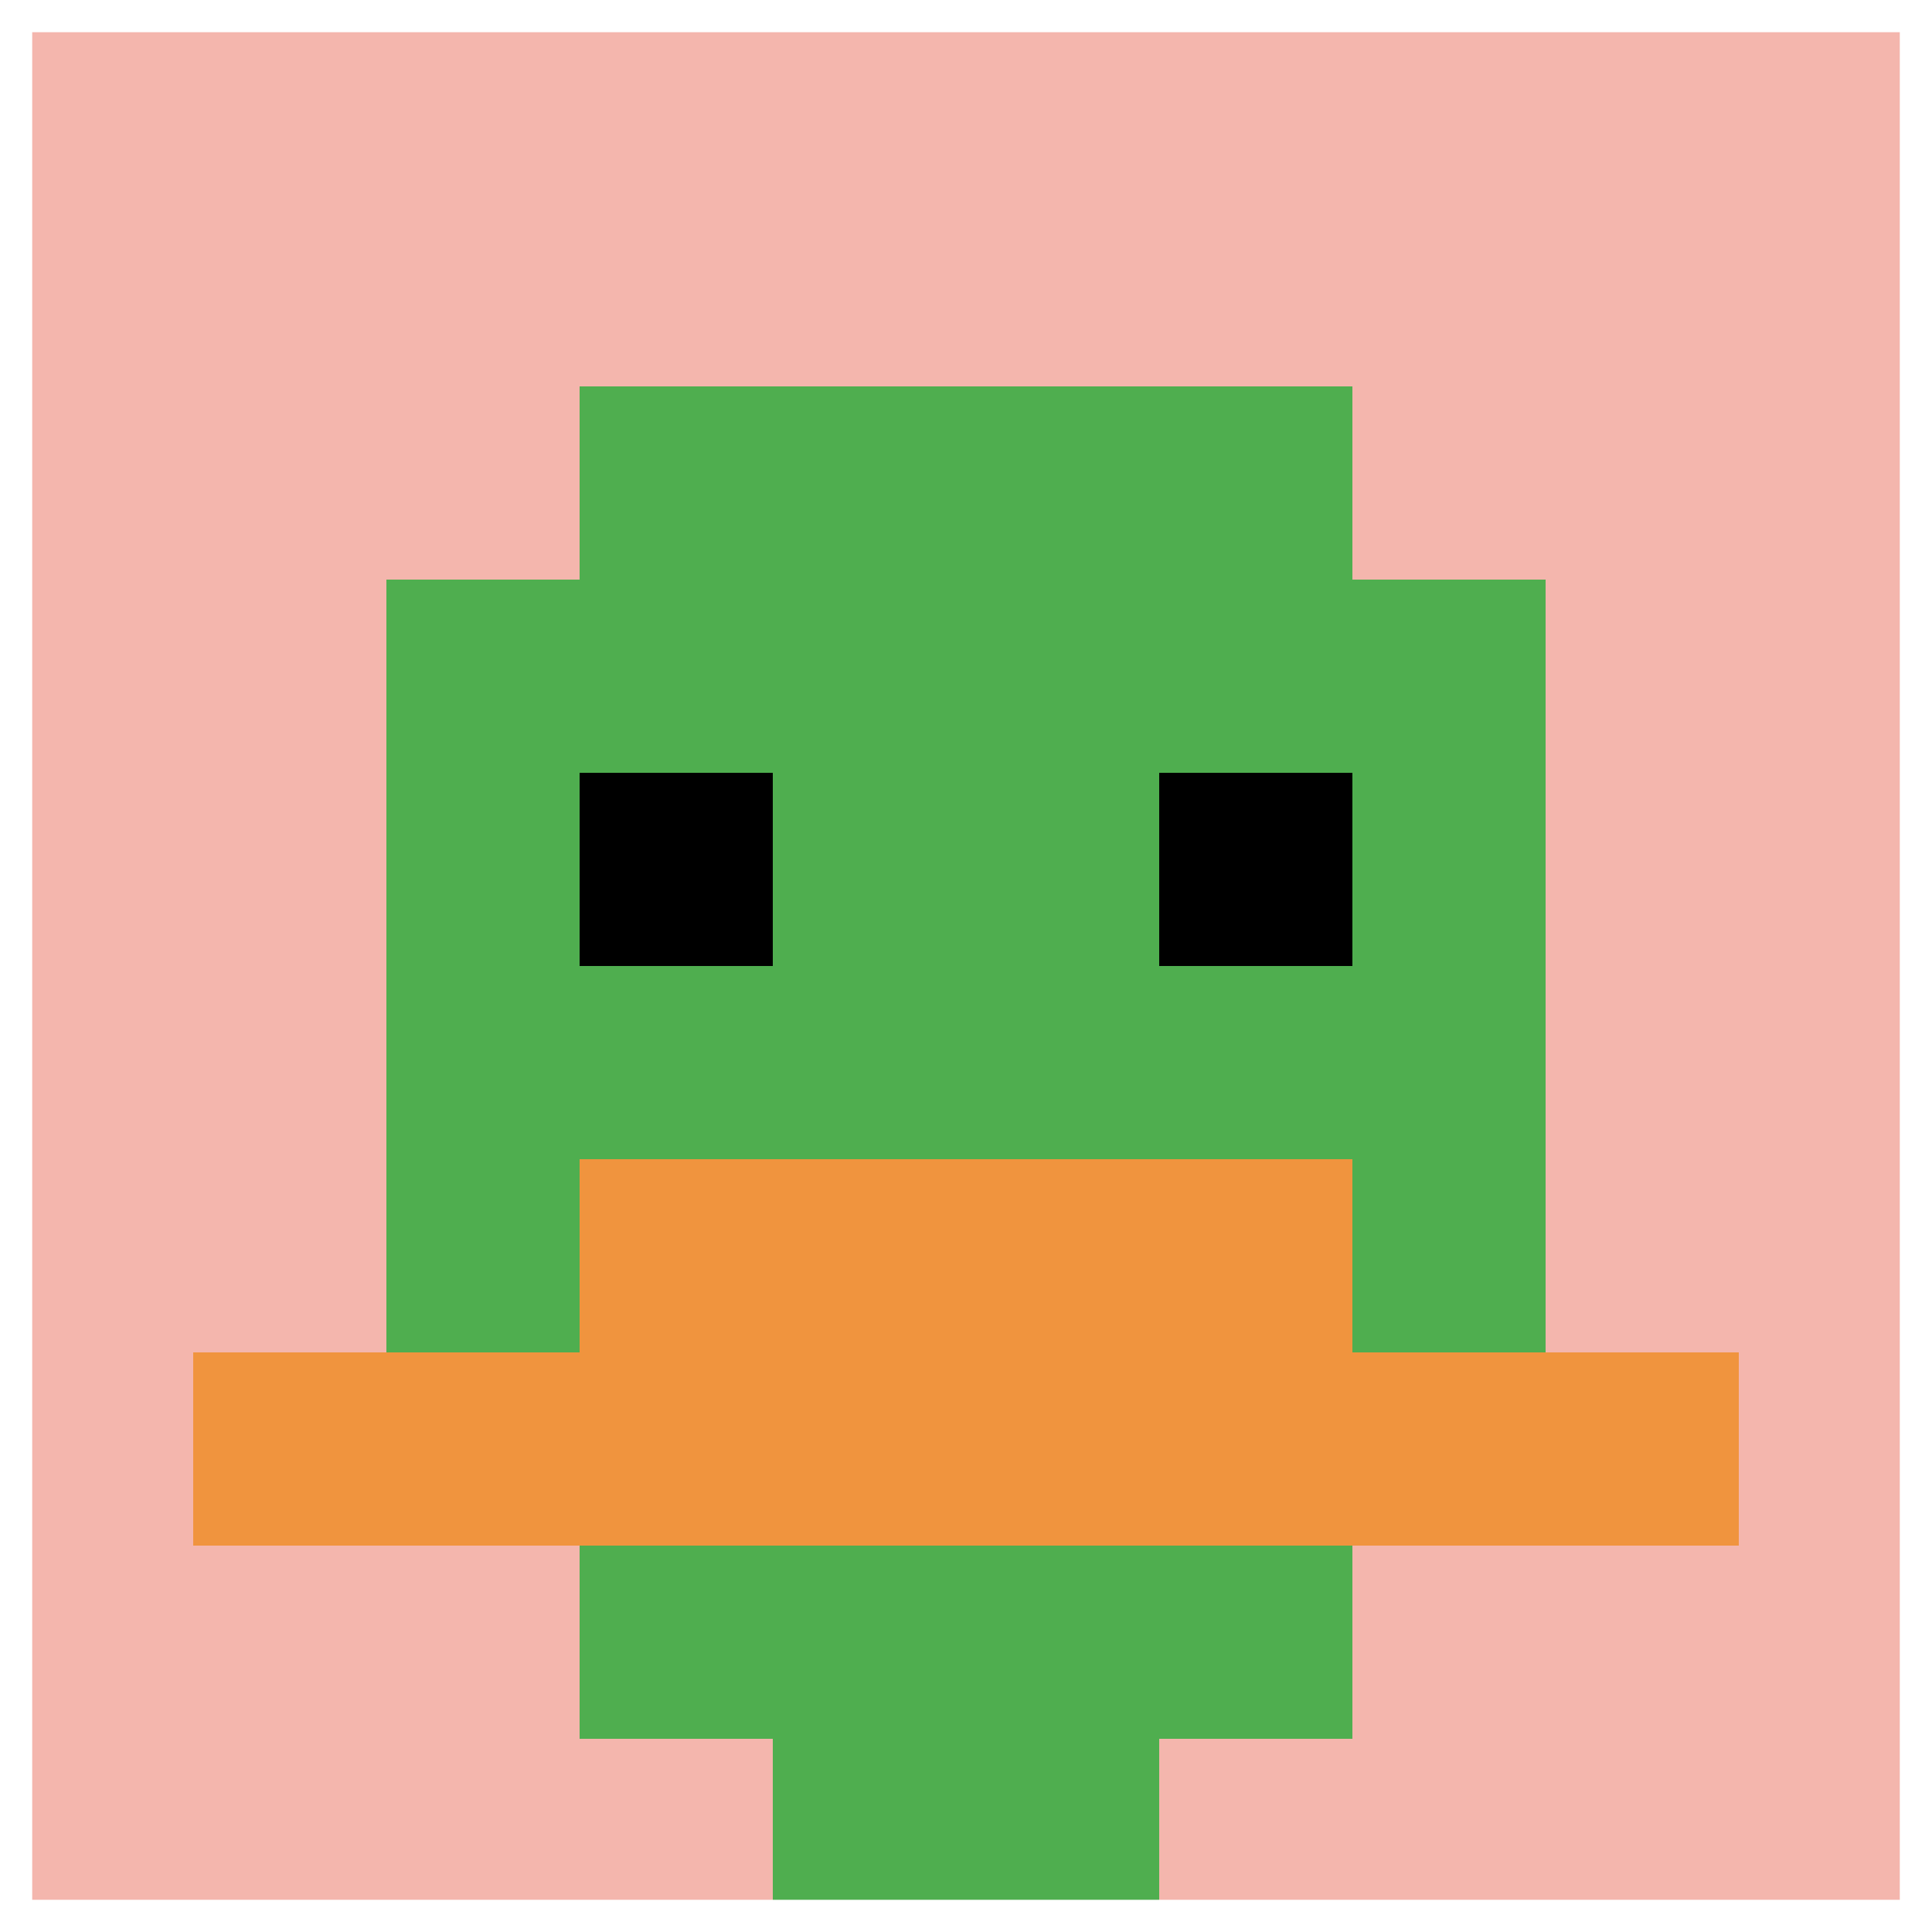
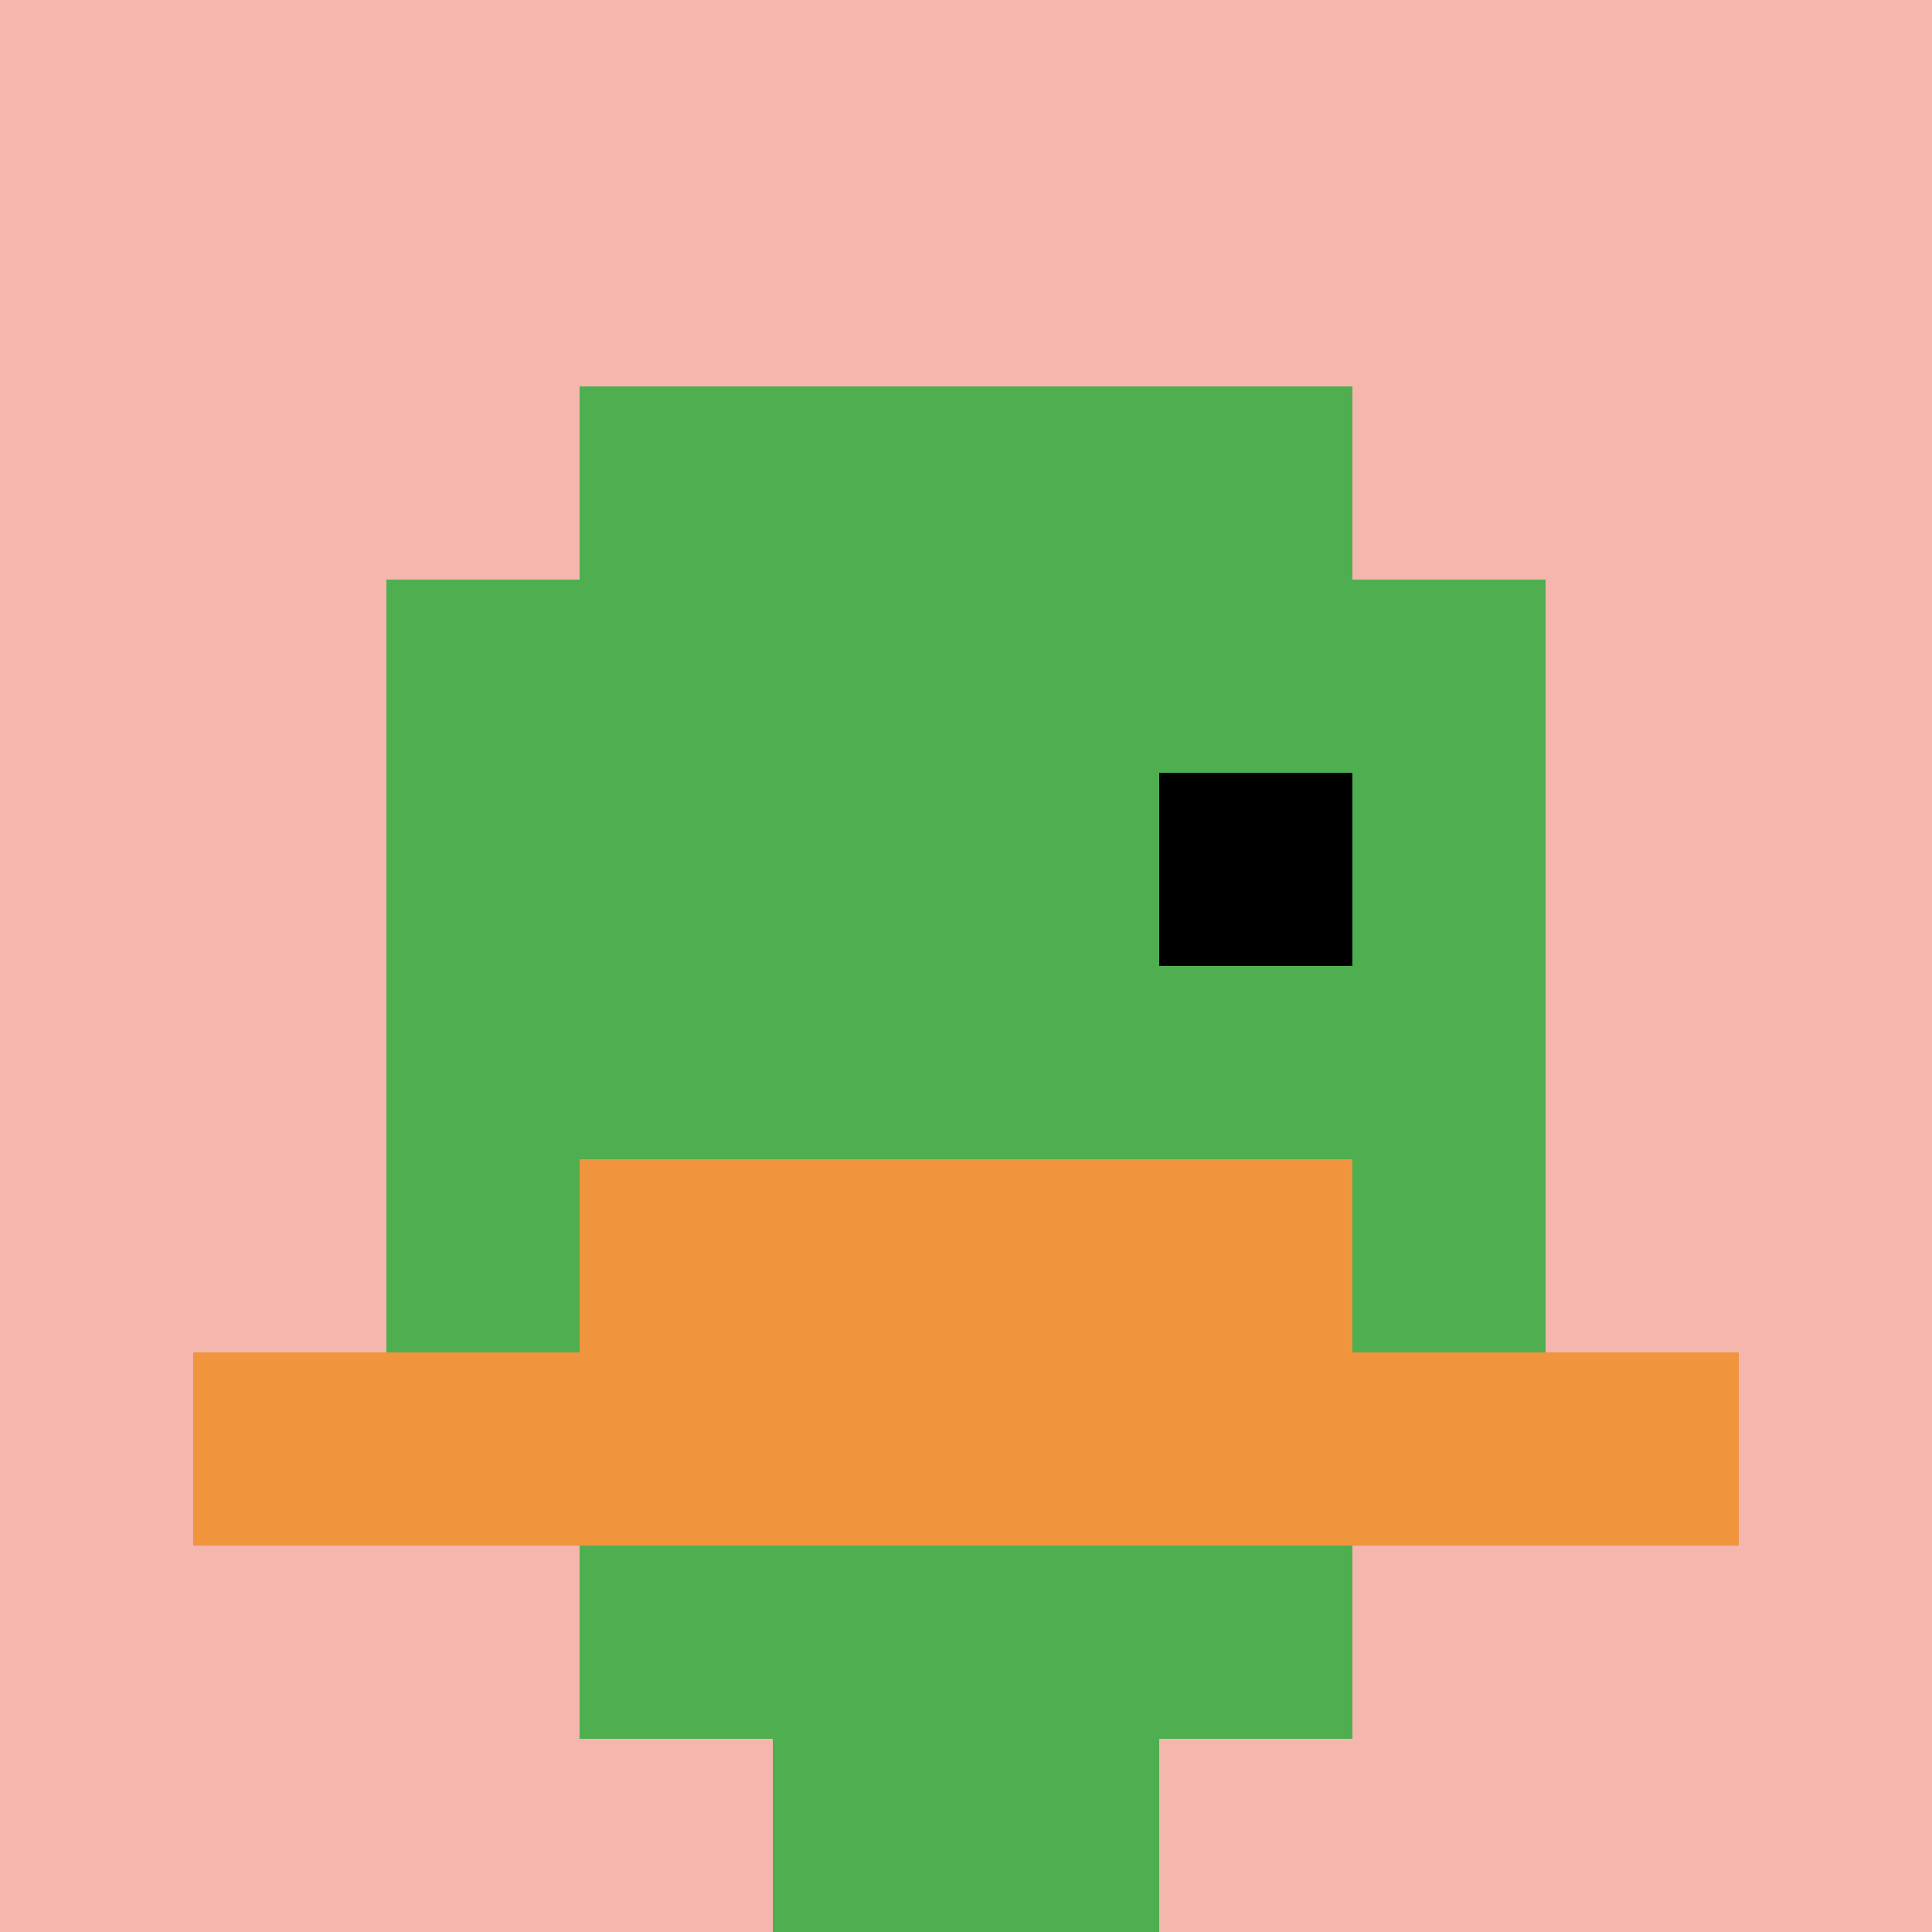
<svg xmlns="http://www.w3.org/2000/svg" version="1.1" width="850" height="850">
  <title>'goose-pfp-676250' by Dmitri Cherniak</title>
  <desc>seed=676250
backgroundColor=#ffffff
padding=58
innerPadding=0
timeout=500
dimension=1
border=true
Save=function(){return n.handleSave()}
frame=16

Rendered at Sun Sep 15 2024 09:00:49 GMT-0700 (Pacific Daylight Time)
Generated in &lt;1ms
</desc>
  <defs />
  <rect width="100%" height="100%" fill="#ffffff" />
  <g>
    <g id="0-0">
      <rect x="0" y="0" height="850" width="850" fill="#F4B6AD" />
      <g>
        <rect id="0-0-3-2-4-7" x="255" y="170" width="340" height="595" fill="#4FAE4F" />
        <rect id="0-0-2-3-6-5" x="170" y="255" width="510" height="425" fill="#4FAE4F" />
        <rect id="0-0-4-8-2-2" x="340" y="680" width="170" height="170" fill="#4FAE4F" />
        <rect id="0-0-1-7-8-1" x="85" y="595" width="680" height="85" fill="#F0943E" />
        <rect id="0-0-3-6-4-2" x="255" y="510" width="340" height="170" fill="#F0943E" />
-         <rect id="0-0-3-4-1-1" x="255" y="340" width="85" height="85" fill="#000000" />
        <rect id="0-0-6-4-1-1" x="510" y="340" width="85" height="85" fill="#000000" />
      </g>
-       <rect x="0" y="0" stroke="white" stroke-width="28.333" height="850" width="850" fill="none" />
    </g>
  </g>
</svg>